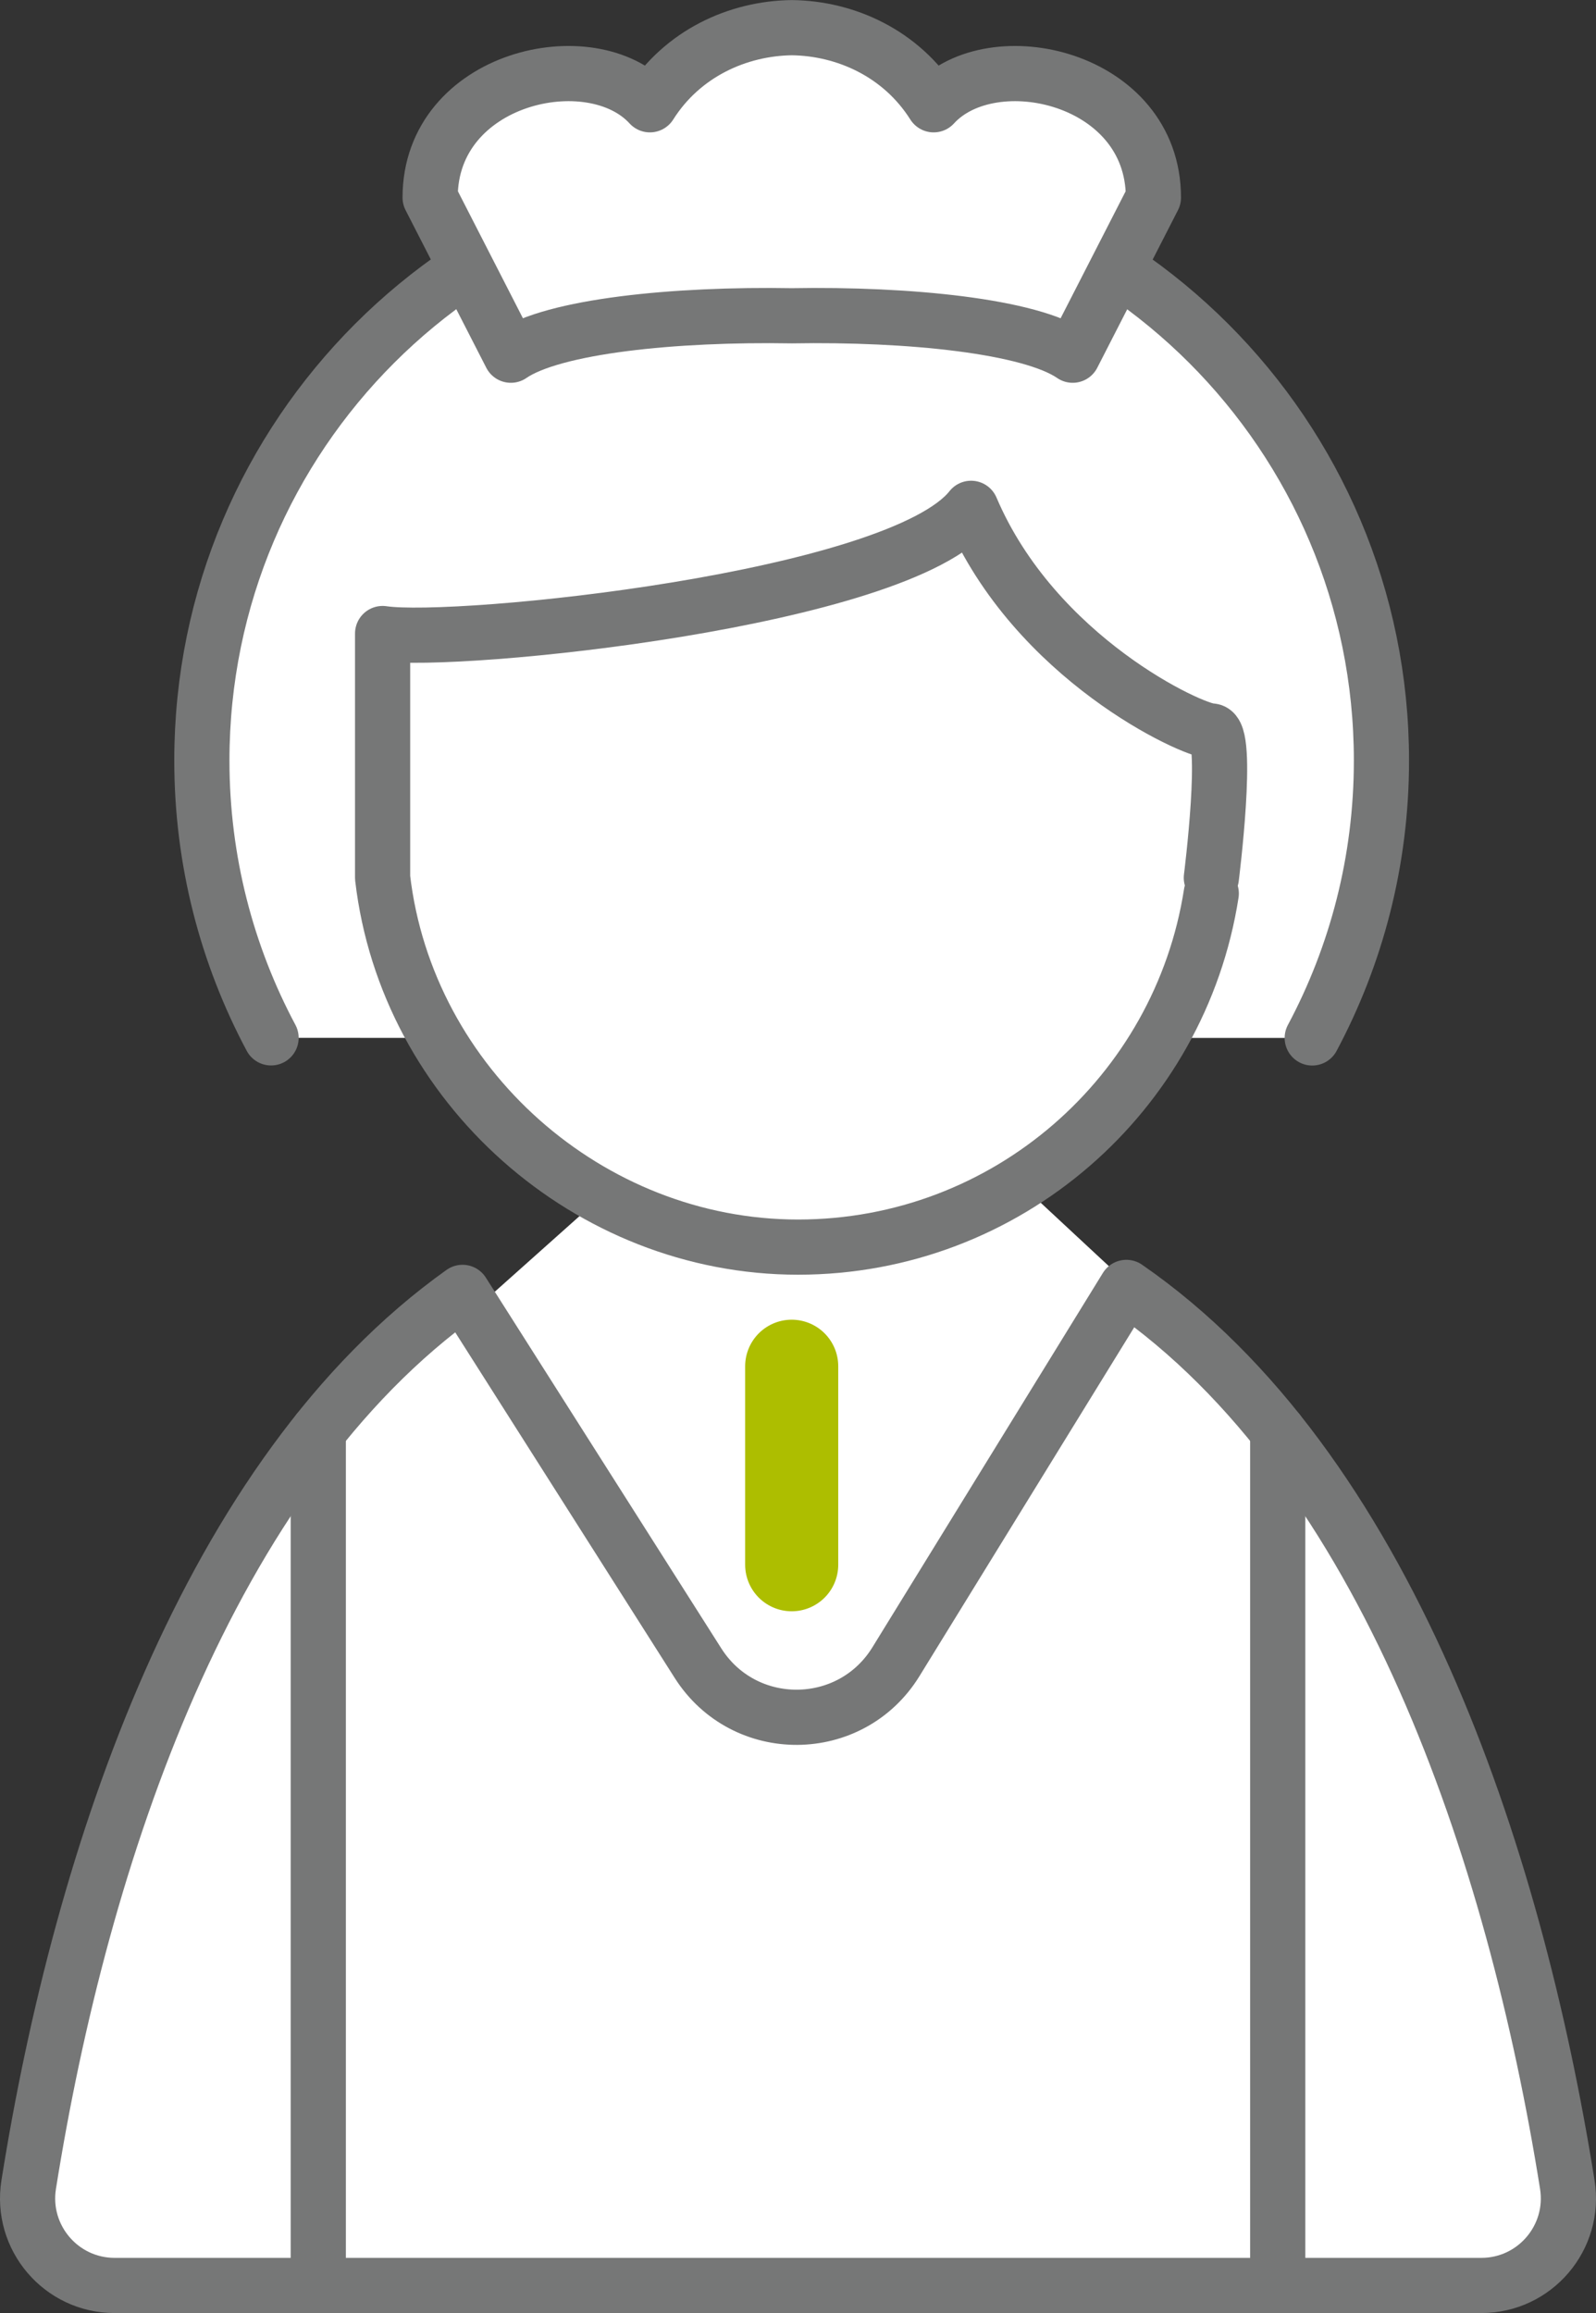
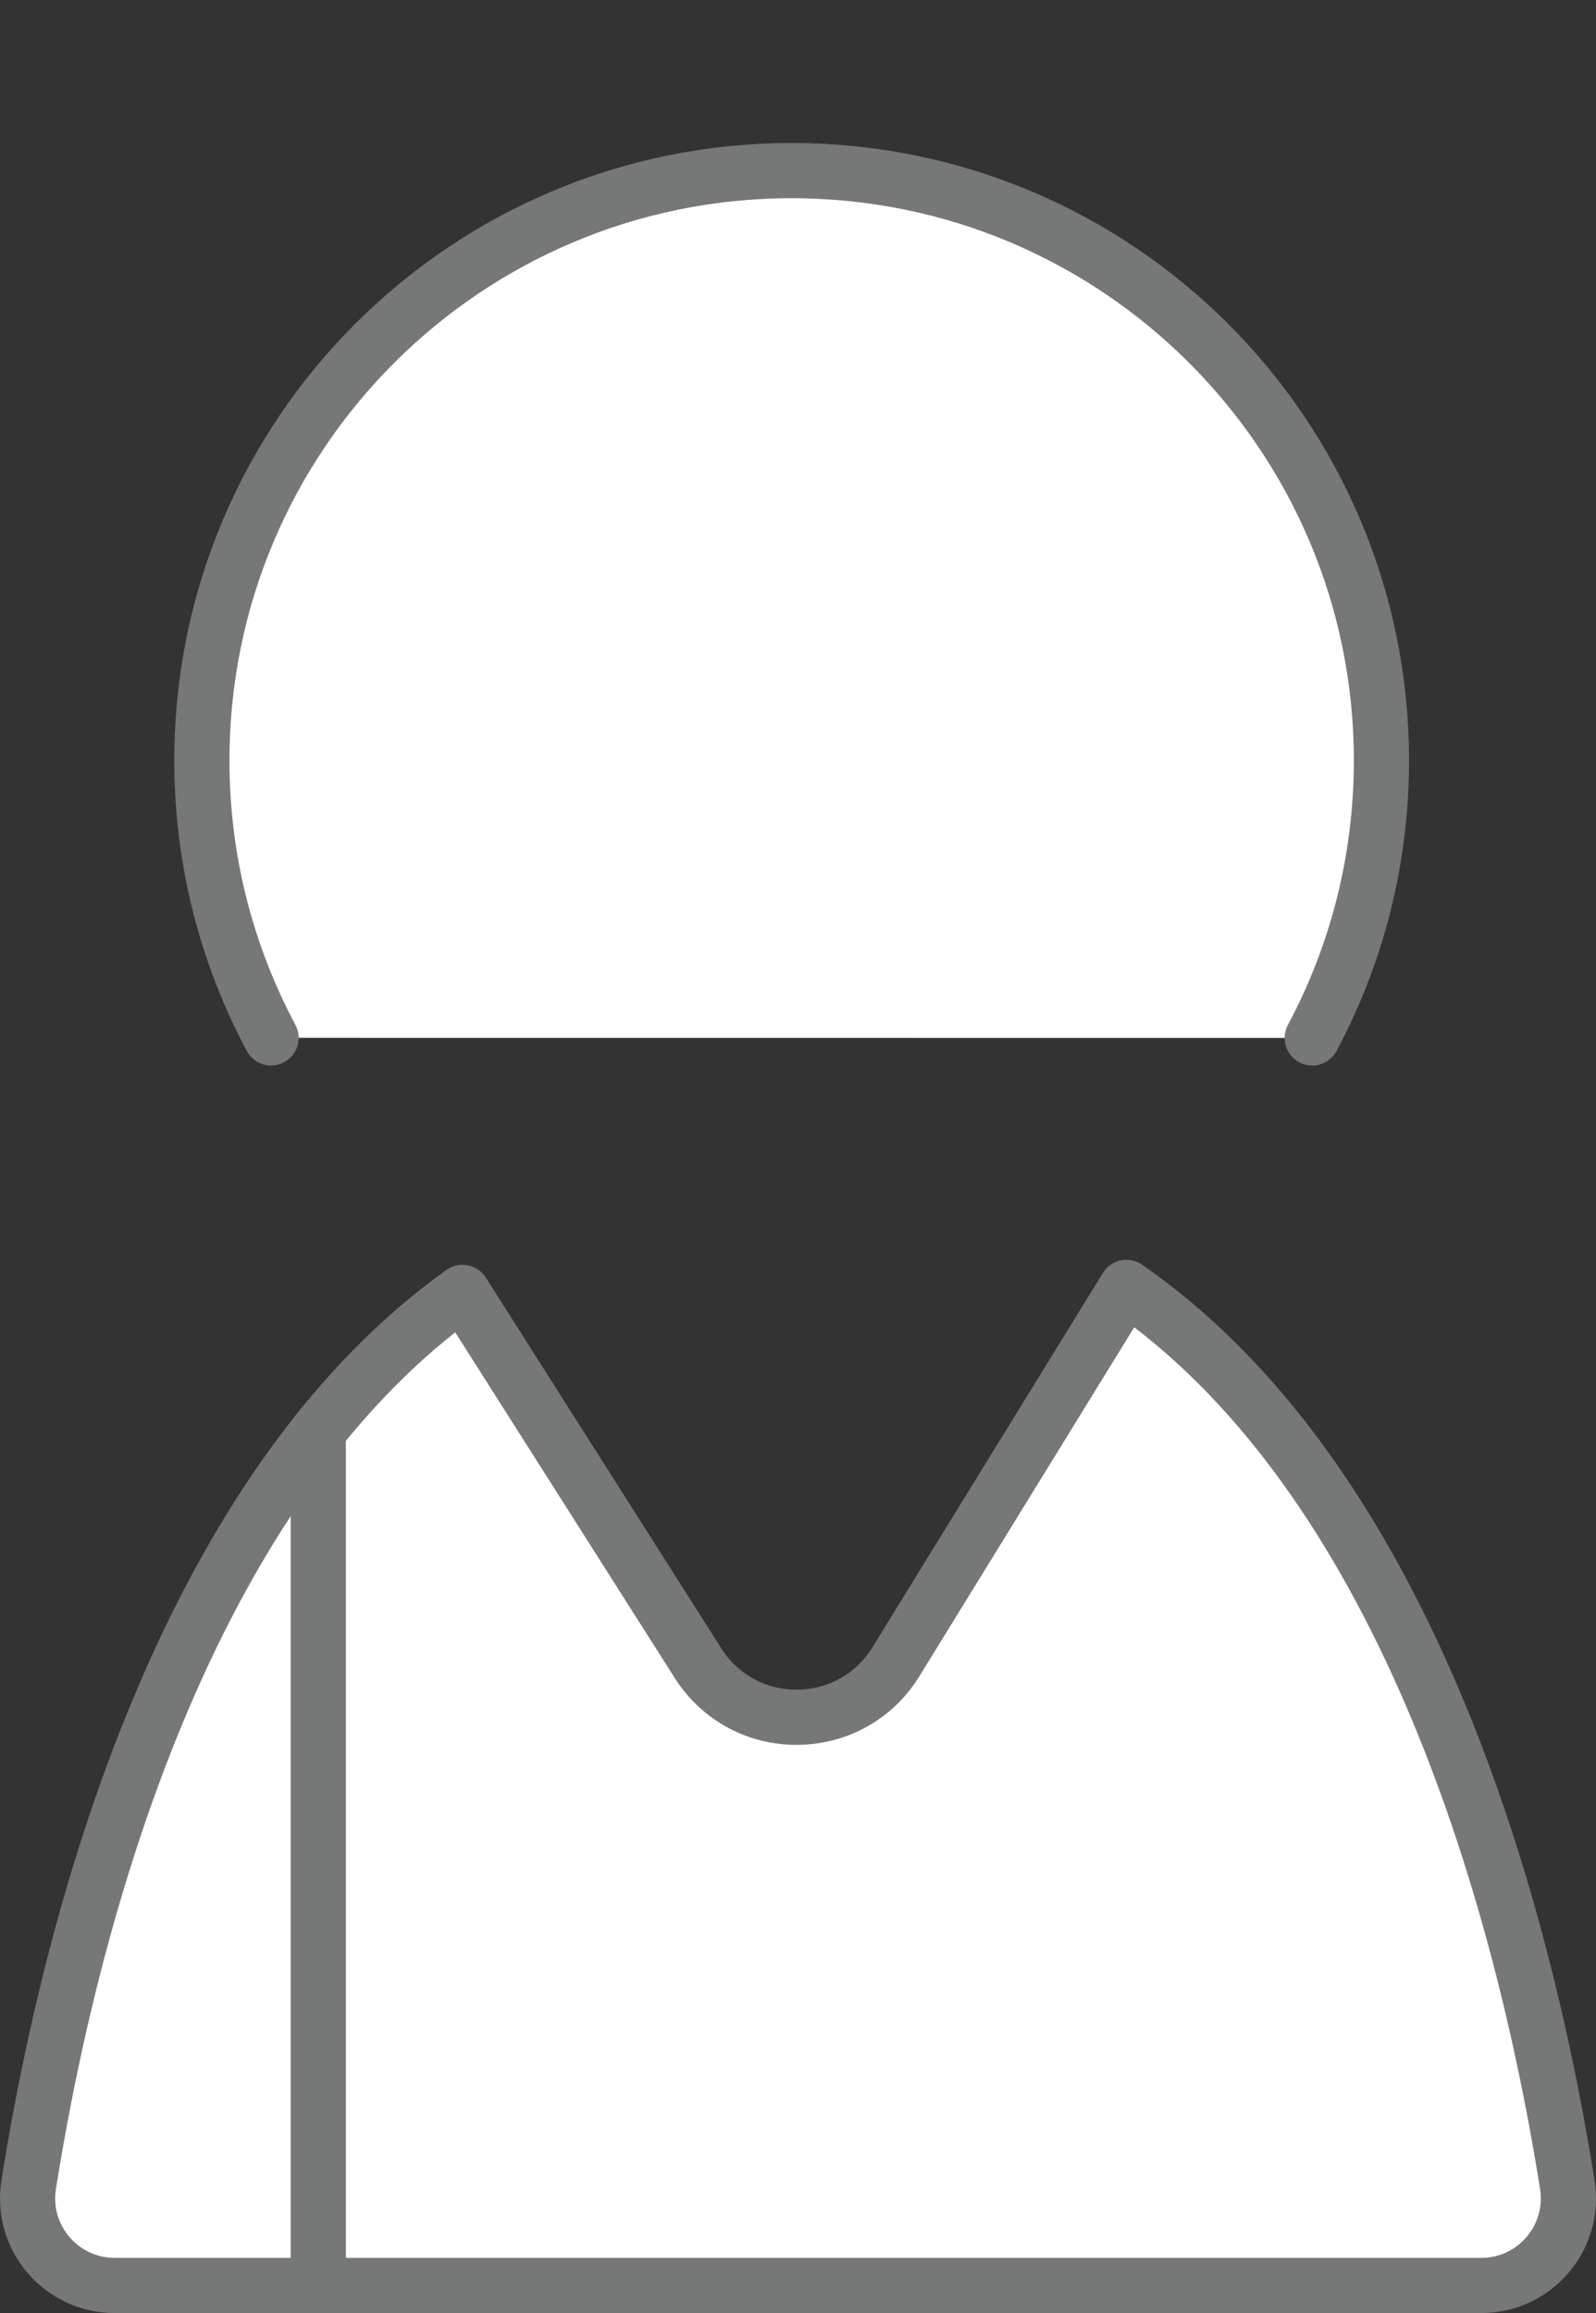
<svg xmlns="http://www.w3.org/2000/svg" id="_レイヤー_2" data-name="レイヤー 2" viewBox="0 0 202.48 293.36">
  <rect x="0" y="0" width="202.48" height="293.36" fill="#333333" stroke="none" />
  <defs>
    <style>
      .cls-1, .cls-2 {
        stroke: #767777;
        stroke-width: 7px;
      }

      .cls-1, .cls-2, .cls-3 {
        stroke-linecap: round;
        stroke-linejoin: round;
      }

      .cls-1, .cls-3 {
        fill: none;
      }

      .cls-4, .cls-2 {
        fill: #fff;
      }

      .cls-3 {
        stroke: #adbe00;
        stroke-width: 11.81px;
      }
    </style>
  </defs>
  <g id="_レイヤー_1-2" data-name="レイヤー 1">
    <g>
-       <polygon class="cls-4" points="52.18 173.28 80.61 147.91 127.05 147.91 146.04 165.57 124.7 221.21 90.27 222.52 52.18 173.28" />
      <path class="cls-2" d="M166.48,131.64c5.6-10.49,8.78-22.46,8.78-35.18,0-41.32-33.5-74.82-74.82-74.82S25.61,55.13,25.61,96.45c0,12.72,3.18,24.69,8.78,35.18" />
-       <path class="cls-2" d="M153.67,113.32c-3.95,25.4-25.92,44.85-52.43,44.85s-49.63-20.47-52.7-46.85v-30.97c9.37,1.41,65.48-4.24,74.66-15.88,8.12,19.06,28.13,28.24,30.48,28.24s0,18.62,0,18.62" />
      <path class="cls-2" d="M171.66,289.86h16.27c6.8,0,11.98-6.08,10.91-12.79-6.72-42.15-23.04-91.05-55.94-113.79l-29.24,47.48c-5.74,9.31-19.24,9.41-25.11.17l-29.87-47.02C26.38,186.92,10.29,235.31,3.64,277.07c-1.07,6.71,4.11,12.79,10.91,12.79h157.11" />
-       <line class="cls-3" x1="100.44" y1="173.28" x2="100.44" y2="198.45" />
      <line class="cls-1" x1="40.38" y1="181.52" x2="40.38" y2="289.86" />
-       <line class="cls-1" x1="162.1" y1="181.52" x2="162.1" y2="289.86" />
-       <path class="cls-2" d="M100.44,40.05c14.85-.26,30.29,1.3,35.65,5l10.24-19.99c0-15.3-20.47-19.89-27.88-11.77-4.12-6.52-11.16-9.7-18-9.78-6.84.09-13.88,3.26-18,9.78-7.41-8.12-27.88-3.53-27.88,11.77l10.24,19.99c5.36-3.7,20.79-5.26,35.65-5Z" />
    </g>
  </g>
</svg>